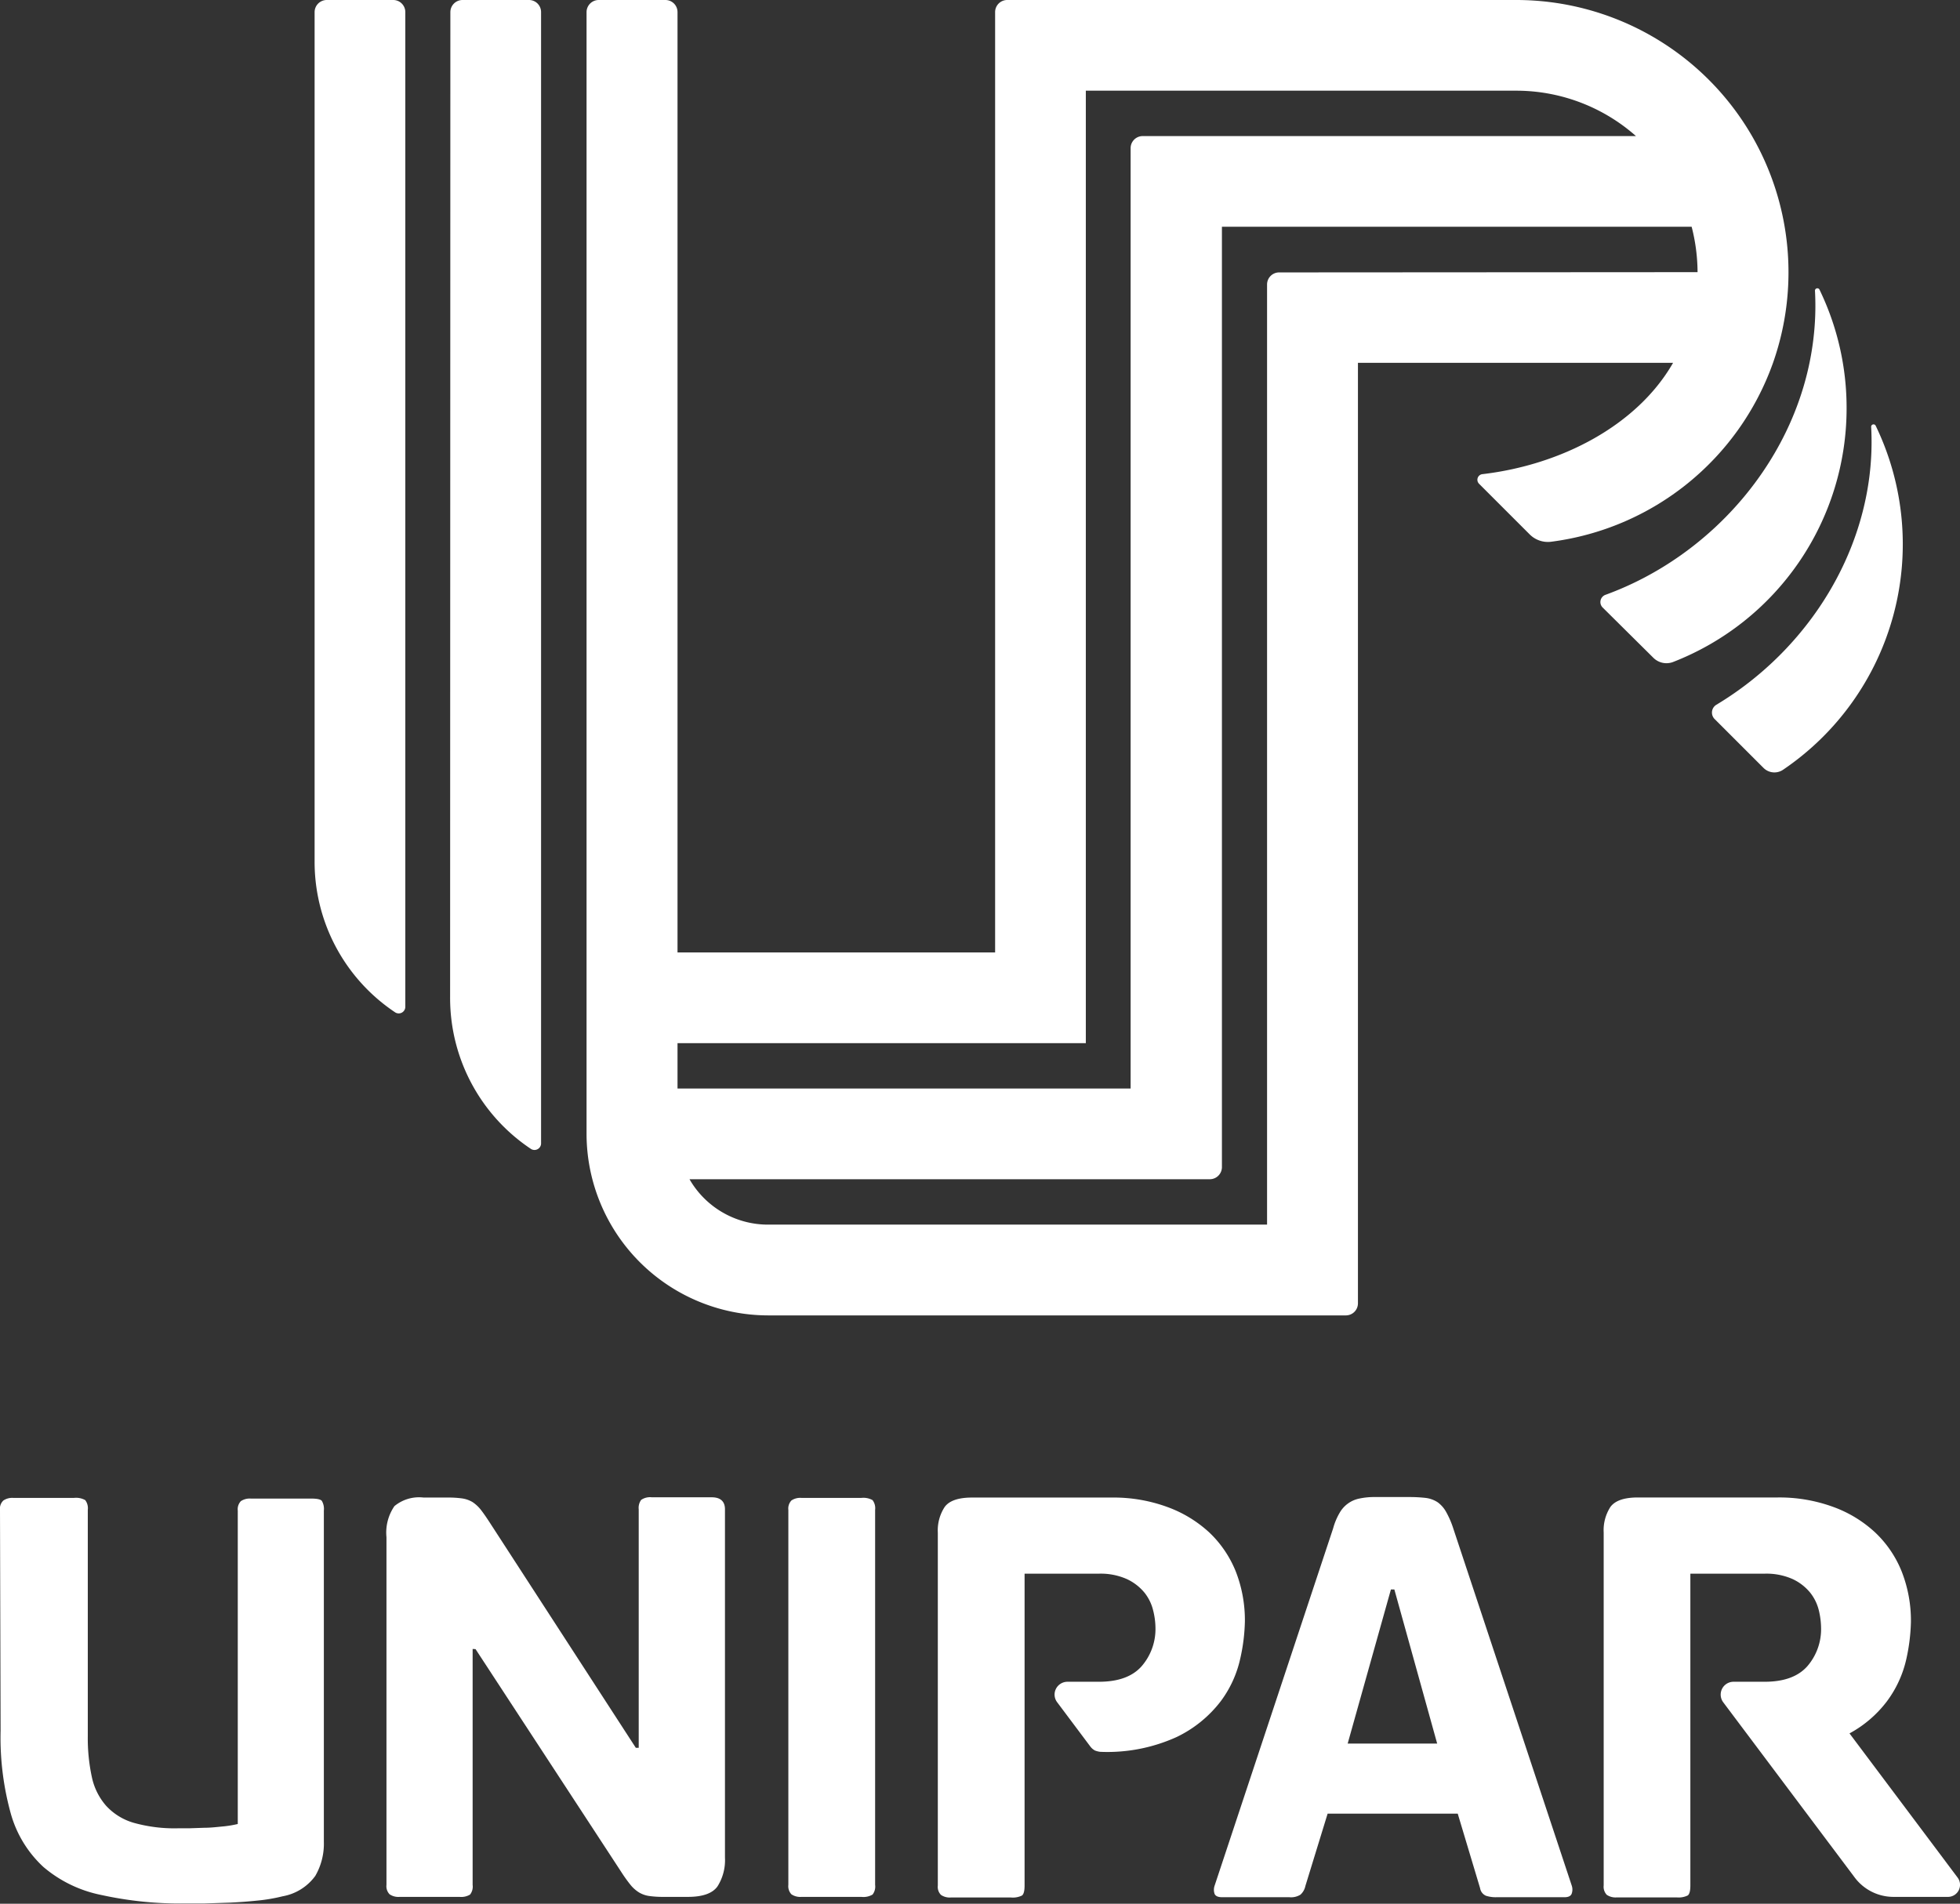
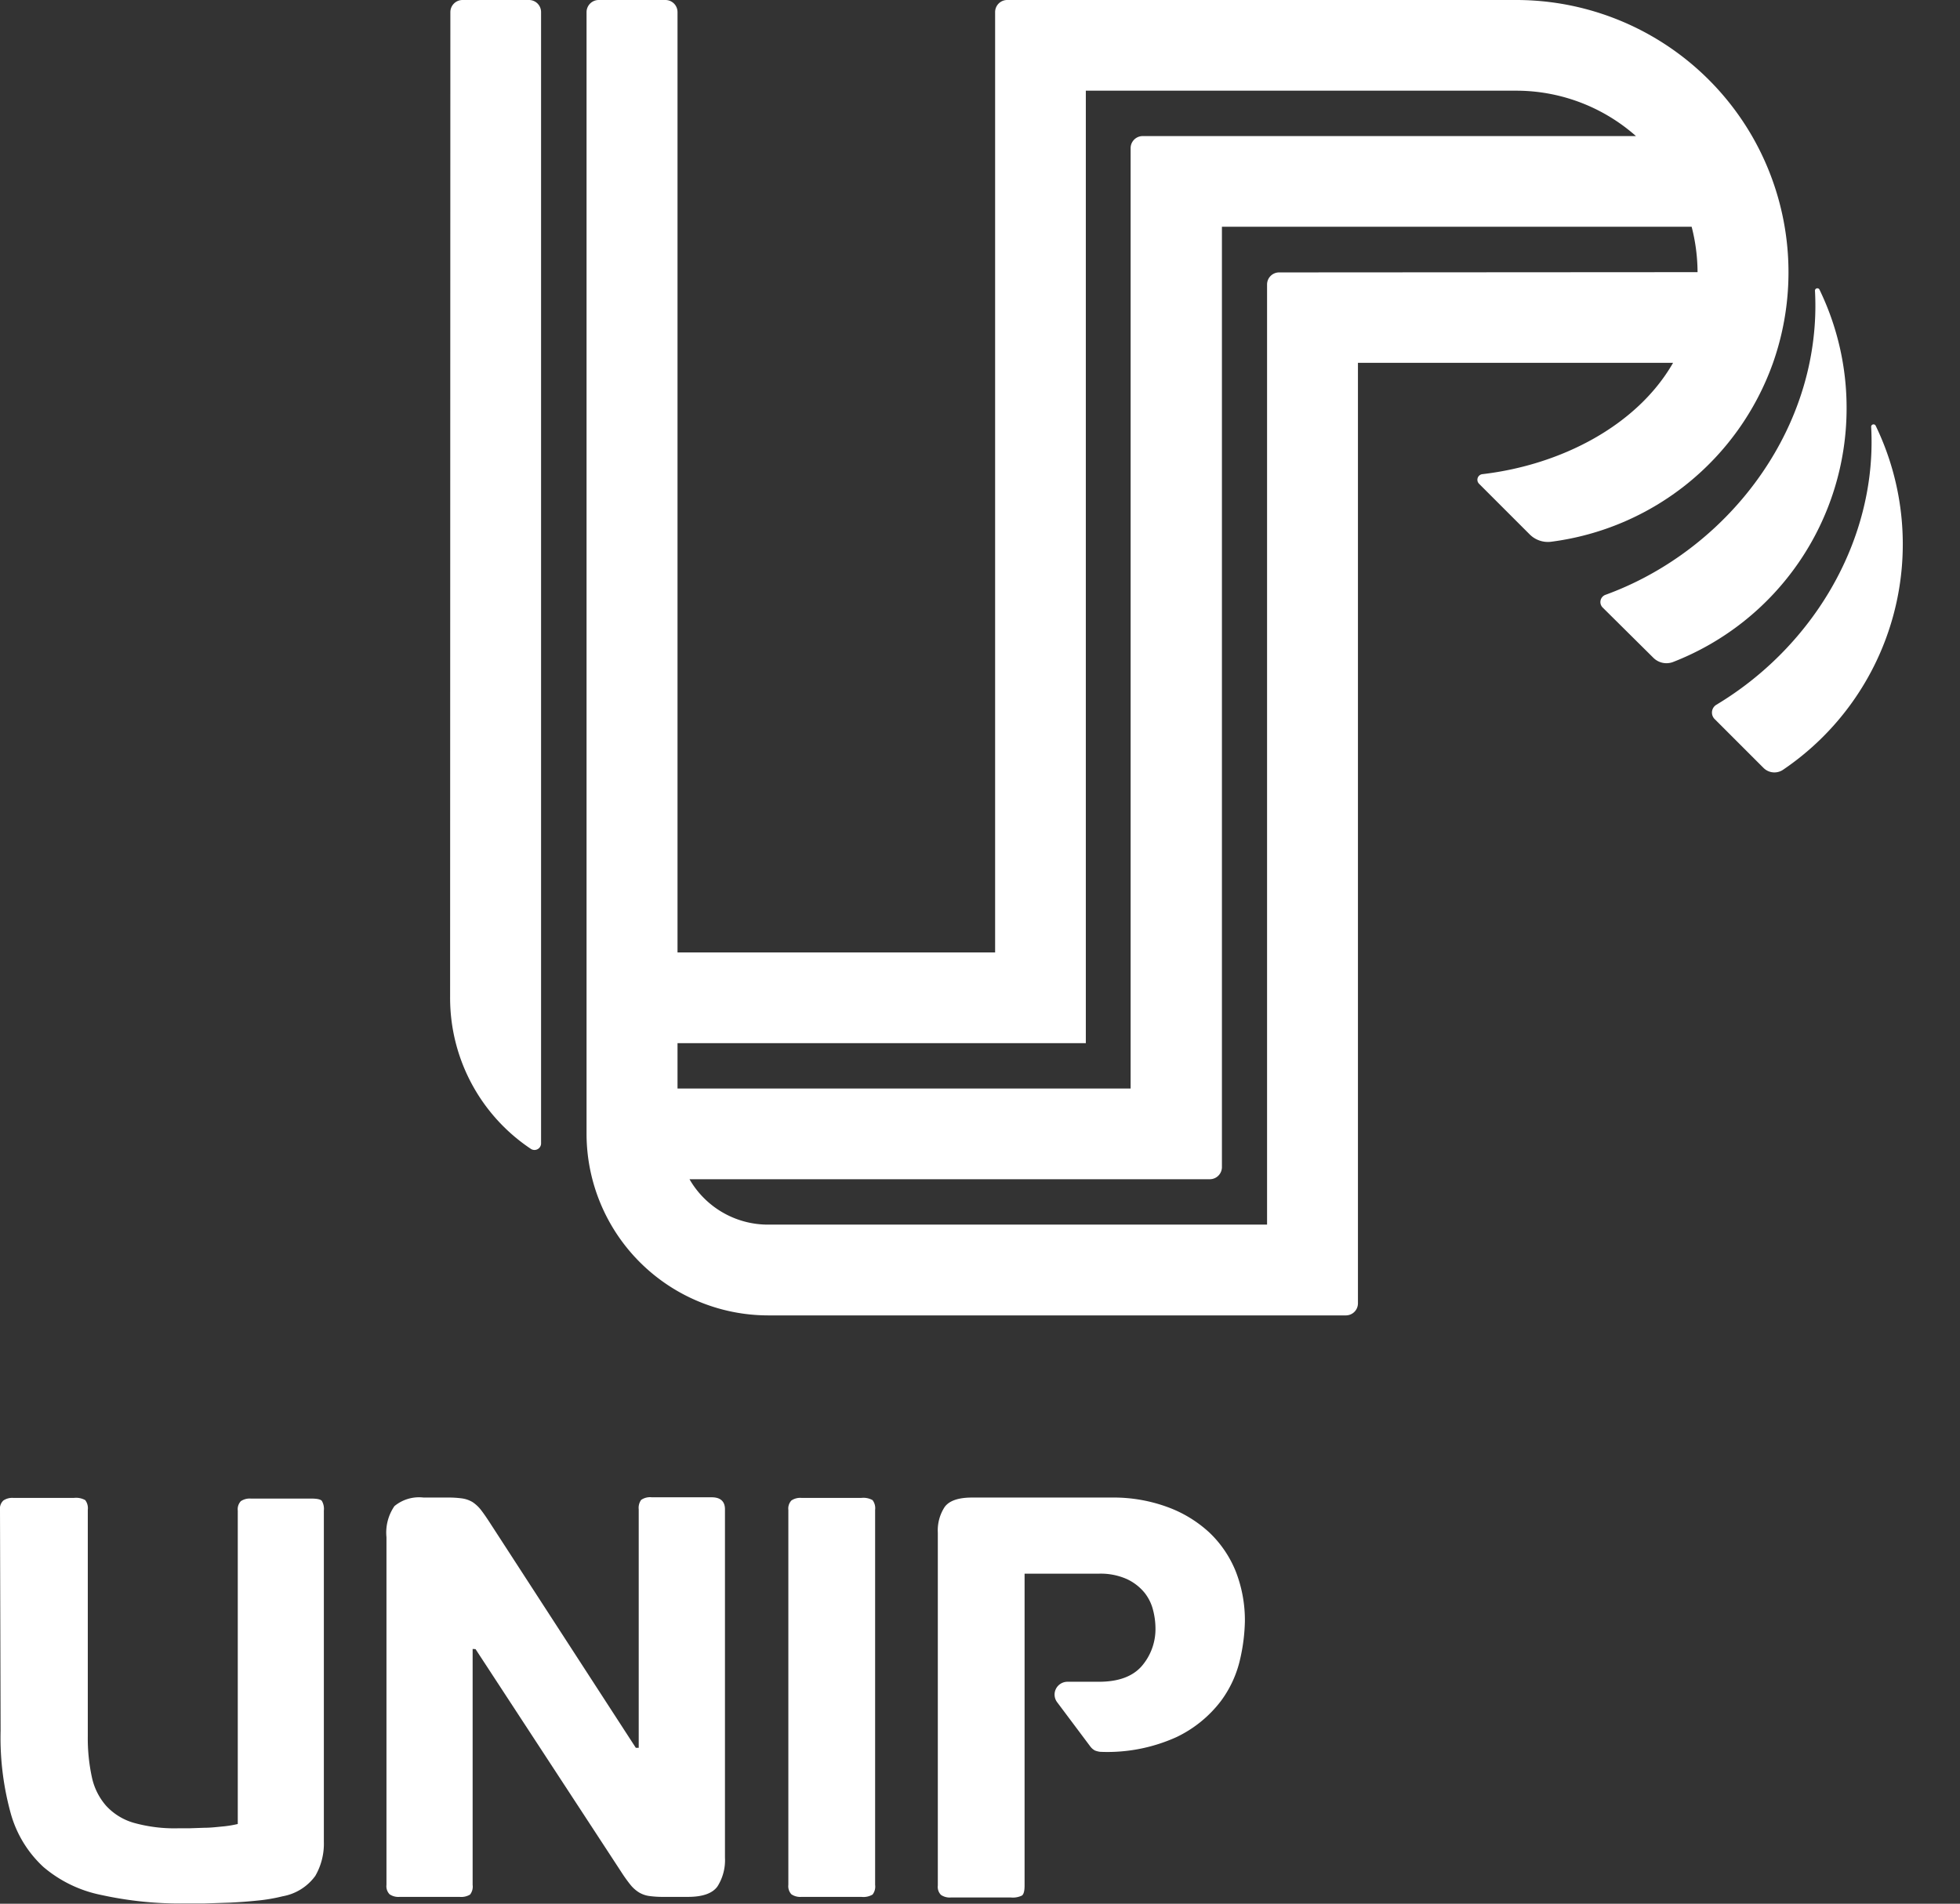
<svg xmlns="http://www.w3.org/2000/svg" viewBox="0 0 228.83 222.3">
  <rect x="0" y="0" width="228.83" height="222.3" fill="#333333" stroke="none" />
  <defs>
    <style>.cls-1{fill:#fff;}</style>
  </defs>
  <g id="Layer_2" data-name="Layer 2">
    <g id="Layer_1-2" data-name="Layer 1">
      <path class="cls-1" d="M52.55,116.52A21.18,21.18,0,0,0,62,134.17a.77.77,0,0,0,1.17-.7V1.42A1.41,1.41,0,0,0,61.8,0H54a1.42,1.42,0,0,0-1.42,1.42Z" />
-       <path class="cls-1" d="M36.73,100.63a21.12,21.12,0,0,0,9.43,17.6.77.77,0,0,0,1.16-.69V1.42A1.41,1.41,0,0,0,45.91,0H38.15a1.42,1.42,0,0,0-1.42,1.42Z" />
      <path class="cls-1" d="M219,49.74a.28.28,0,0,0-.54.14,32.31,32.31,0,0,1-.21,5.78c-1.42,11.17-8.45,21-17.89,26.65a1.07,1.07,0,0,0-.16,1.67l5.71,5.71a1.8,1.8,0,0,0,2.27.19A31.81,31.81,0,0,0,219,49.74Z" />
      <path class="cls-1" d="M215.59,47.67a31.65,31.65,0,0,0-3.15-13.82.28.28,0,0,0-.54.14,32.27,32.27,0,0,1-.21,5.78C210,53.32,200,64.88,187.46,69.45a.9.9,0,0,0-.37,1.47L193,76.78a2.17,2.17,0,0,0,2.31.53A31.79,31.79,0,0,0,215.59,47.67Z" />
      <path class="cls-1" d="M207,42.37a31.85,31.85,0,0,0-2.45-26.48A31.8,31.8,0,0,0,177,0H117.59a1.41,1.41,0,0,0-1.41,1.42v109.8H79.1V1.42A1.41,1.41,0,0,0,77.69,0H69.9a1.42,1.42,0,0,0-1.42,1.42v131a21.23,21.23,0,0,0,21.18,21.18h67.47a1.41,1.41,0,0,0,1.41-1.42V42.37h36.79c-4.2,7.33-13.09,11.93-22.28,13a.66.66,0,0,0-.35,1.14l5.91,5.91a3,3,0,0,0,2.48.84A31.8,31.8,0,0,0,207,42.37ZM79.1,121.81h47.67V10.59H177a21.09,21.09,0,0,1,14,5.3H133.41A1.41,1.41,0,0,0,132,17.31v109.8H79.1Zm70.24-90a1.41,1.41,0,0,0-1.41,1.41V143H89.62a10.57,10.57,0,0,1-9.12-5.3h60.74a1.42,1.42,0,0,0,1.42-1.42V26.48H197.5a21.57,21.57,0,0,1,.69,5.3Z" />
      <path class="cls-1" d="M37.81,215.05a7.5,7.5,0,0,1-1,4A6,6,0,0,1,33,221.43a19.82,19.82,0,0,1-2.93.5c-1.06.11-2.13.19-3.2.24l-3,.1-2.26,0a42.93,42.93,0,0,1-9.82-1A14.93,14.93,0,0,1,5.06,218a13.39,13.39,0,0,1-3.79-6.19,33.25,33.25,0,0,1-1.2-9.72L0,176.31a1.28,1.28,0,0,1,.4-1.1,1.85,1.85,0,0,1,1.13-.3H8.65a2.19,2.19,0,0,1,1.3.26,1.56,1.56,0,0,1,.3,1.14v26.42a21.47,21.47,0,0,0,.47,4.76,7.39,7.39,0,0,0,1.66,3.36,7,7,0,0,0,3.23,2,17.63,17.63,0,0,0,5.22.64c.31,0,.74,0,1.27,0l1.76-.06c.65,0,1.31-.07,2-.14a12.82,12.82,0,0,0,1.9-.3v-36.6a1.37,1.37,0,0,1,.36-1.1,1.86,1.86,0,0,1,1.17-.3h7.05c.67,0,1.08.09,1.23.26a1.84,1.84,0,0,1,.24,1.14Z" />
      <path class="cls-1" d="M55.18,192.55V220.1a1.51,1.51,0,0,1-.3,1.13,2,2,0,0,1-1.23.27h-7a1.81,1.81,0,0,1-1.16-.3,1.34,1.34,0,0,1-.37-1.1V179.5a5.46,5.46,0,0,1,.93-3.63,4.5,4.5,0,0,1,3.4-1h2.79a11.77,11.77,0,0,1,1.7.1,3.27,3.27,0,0,1,1.23.43,4.17,4.17,0,0,1,1,.94c.31.4.66.91,1.06,1.53l17,26.22h.34V176.24a1.56,1.56,0,0,1,.29-1.1,1.83,1.83,0,0,1,1.24-.3h7c1,0,1.54.47,1.54,1.4v40.67a5.73,5.73,0,0,1-.87,3.36c-.58.82-1.73,1.23-3.46,1.23h-2.8a11.62,11.62,0,0,1-1.69-.1,3.15,3.15,0,0,1-1.23-.43,4,4,0,0,1-1-.9,17,17,0,0,1-1.07-1.5l-17-26Z" />
      <path class="cls-1" d="M101.87,221.23a2.1,2.1,0,0,1-1.3.27h-7a1.84,1.84,0,0,1-1.17-.3,1.37,1.37,0,0,1-.36-1.1V176.31a1.37,1.37,0,0,1,.36-1.1,1.84,1.84,0,0,1,1.17-.3h7a2.19,2.19,0,0,1,1.3.26,1.56,1.56,0,0,1,.3,1.14V220.1A1.51,1.51,0,0,1,101.87,221.23Z" />
-       <path class="cls-1" d="M170.19,211.78H155l-2.6,8.46a1.87,1.87,0,0,1-.57,1,2.07,2.07,0,0,1-1.29.3H142.7c-.49,0-.79-.13-.9-.4a1.46,1.46,0,0,1,0-.93l13.84-41.73a7.48,7.48,0,0,1,.77-1.84,3.42,3.42,0,0,1,2.33-1.66,8.34,8.34,0,0,1,1.76-.17h4a17.21,17.21,0,0,1,1.93.1,3.3,3.3,0,0,1,1.4.5,3.42,3.42,0,0,1,1,1.13,10.45,10.45,0,0,1,.84,1.94l13.84,41.73a1.43,1.43,0,0,1,0,.87c-.09.31-.38.46-.87.46h-7.92a3.73,3.73,0,0,1-1.23-.17,1.16,1.16,0,0,1-.69-.89Zm-12.85-8.18h10.45l-5-18h-.4Z" />
      <path class="cls-1" d="M144.3,183.56a12.92,12.92,0,0,0-3.09-4.59,14.53,14.53,0,0,0-4.93-3,18.22,18.22,0,0,0-6.49-1.1H113.48c-1.59,0-2.66.37-3.19,1.1a5,5,0,0,0-.8,3v41.2a1.34,1.34,0,0,0,.37,1.1,1.81,1.81,0,0,0,1.16.3h7a2.42,2.42,0,0,0,1.3-.23c.2-.16.3-.54.3-1.17V183.76h8.65a7.51,7.51,0,0,1,3.29.63,5.85,5.85,0,0,1,2.07,1.6,5.33,5.33,0,0,1,1,2.06,8.6,8.6,0,0,1,.27,2,6.63,6.63,0,0,1-1.6,4.5q-1.6,1.83-5,1.83h-3.67a1.51,1.51,0,0,0-1.35.83,1.48,1.48,0,0,0,.15,1.57l3.88,5.18a1.65,1.65,0,0,0,.53.45,2.65,2.65,0,0,0,.59.15,19.55,19.55,0,0,0,8.95-1.73,14.22,14.22,0,0,0,5.13-4.16,13,13,0,0,0,2.29-5,21.52,21.52,0,0,0,.54-4.29A15.67,15.67,0,0,0,144.3,183.56Z" />
-       <path class="cls-1" d="M228.54,219.23l-12.61-16.82a13.59,13.59,0,0,0,4.34-3.71,13,13,0,0,0,2.3-5,22.16,22.16,0,0,0,.53-4.29,15.67,15.67,0,0,0-1.06-5.86,12.82,12.82,0,0,0-3.1-4.59,14.39,14.39,0,0,0-4.92-3,18.26,18.26,0,0,0-6.49-1.1H191.22c-1.6,0-2.66.37-3.2,1.1a5,5,0,0,0-.79,3v41.2a1.37,1.37,0,0,0,.36,1.1,1.82,1.82,0,0,0,1.17.3h7a2.4,2.4,0,0,0,1.29-.23c.2-.16.3-.54.3-1.17V183.76H206a7.51,7.51,0,0,1,3.29.63,5.81,5.81,0,0,1,2.06,1.6,5.36,5.36,0,0,1,1,2.06,9.11,9.11,0,0,1,.26,2,6.62,6.62,0,0,1-1.59,4.5c-1.07,1.22-2.73,1.83-5,1.83H202.4a1.5,1.5,0,0,0-1.21,2.4l15.32,20.42A5.66,5.66,0,0,0,221,221.5h6.37A1.41,1.41,0,0,0,228.54,219.23Z" />
    </g>
  </g>
</svg>